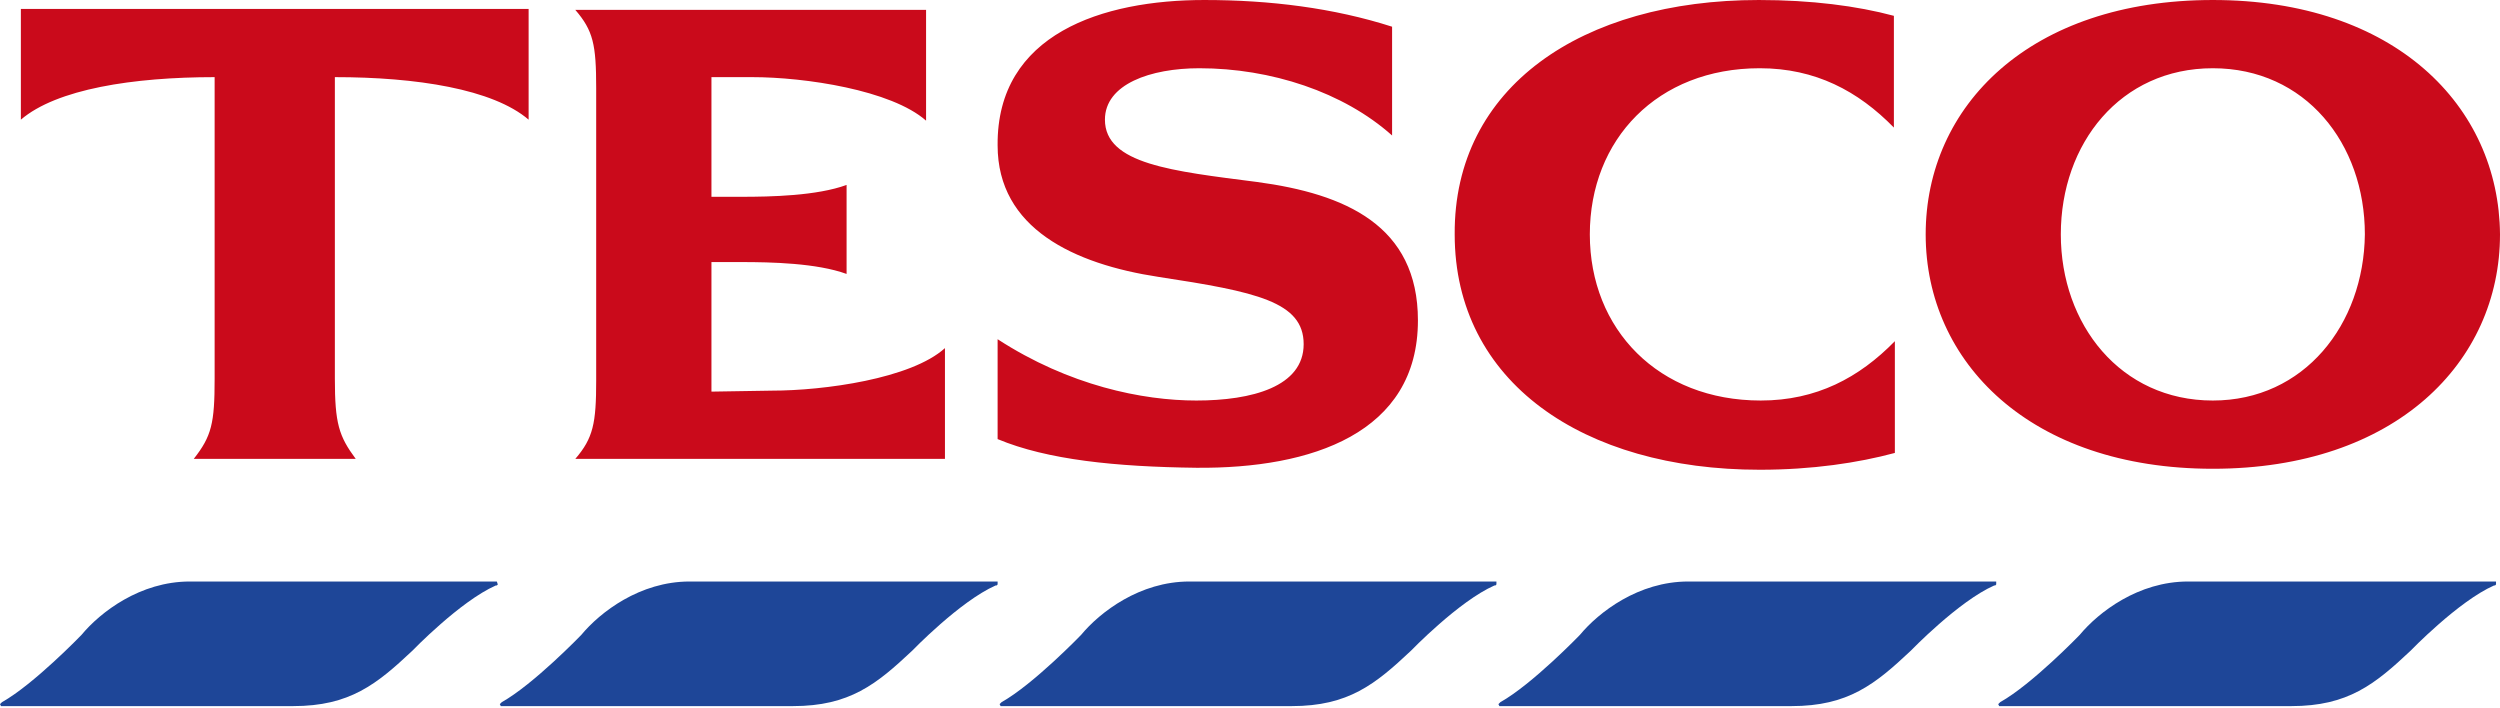
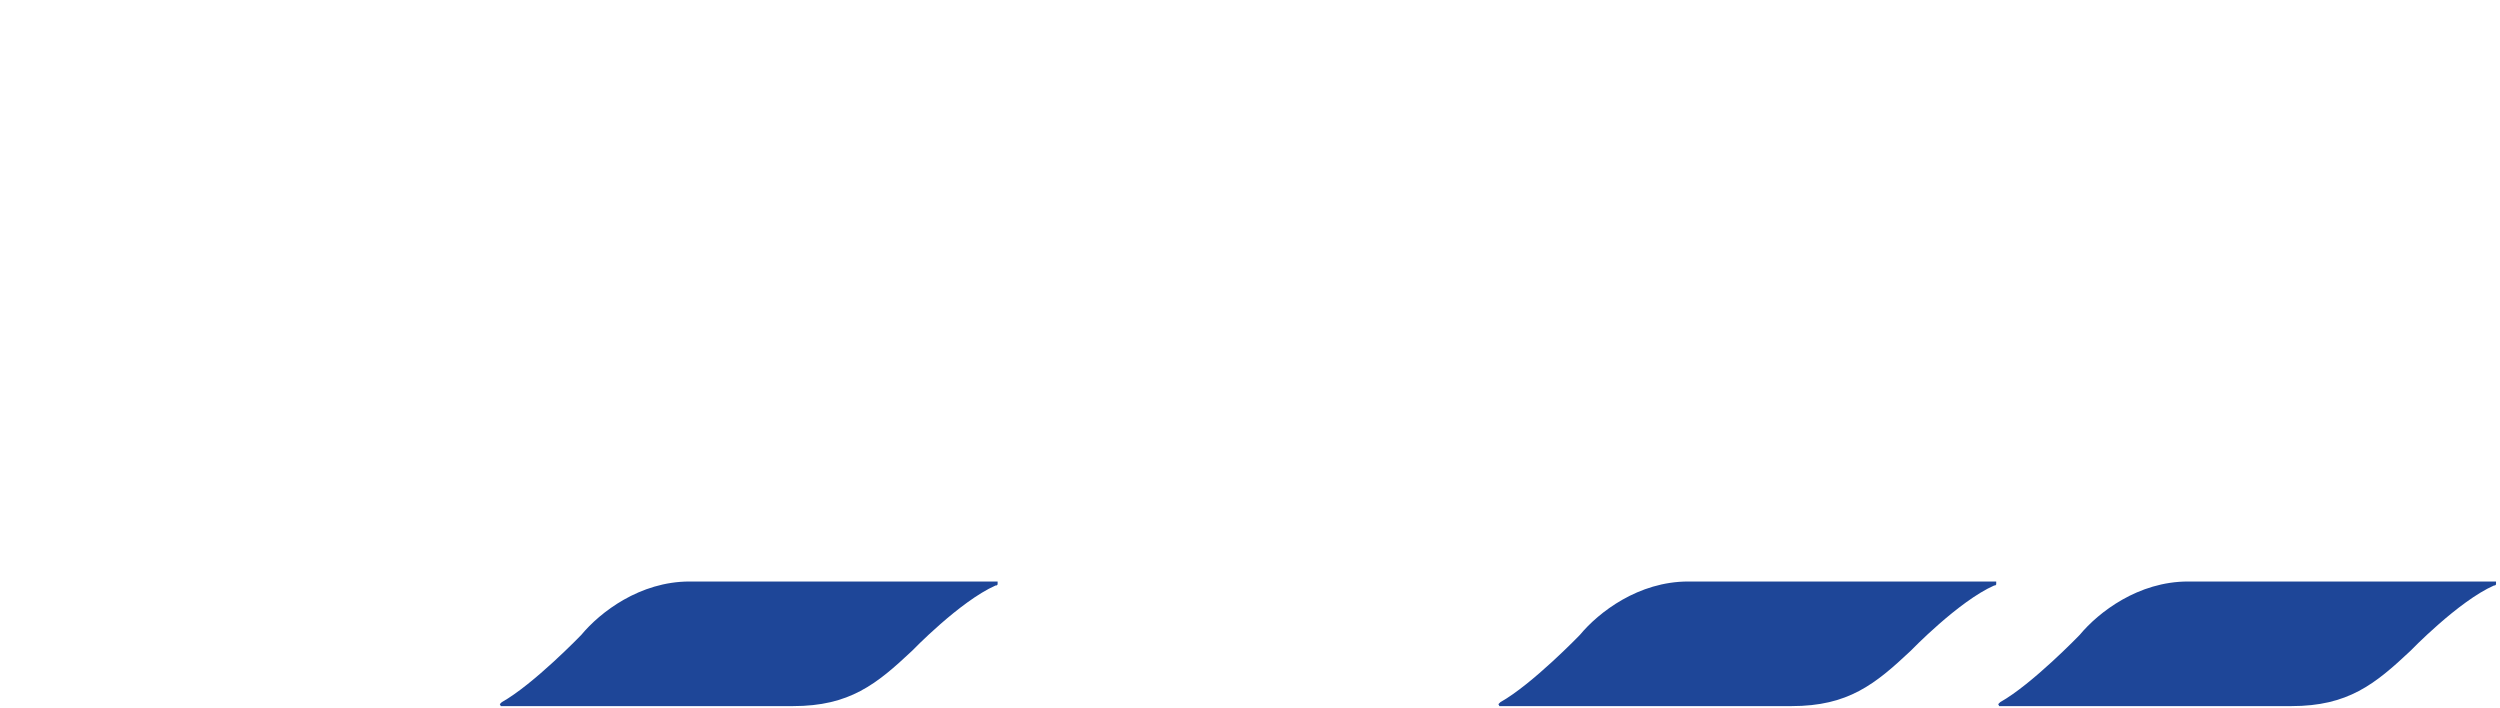
<svg xmlns="http://www.w3.org/2000/svg" width="1000" height="283" viewBox="0 0 1000 283" fill="none">
-   <path fill-rule="evenodd" clip-rule="evenodd" d="M885.132 0.001C812.008 0.001 770.272 42.327 770.272 93.755C770.272 144.784 812.008 187.506 885.132 187.506C958.272 187.506 1000 144.784 1000 93.755C999.605 42.327 957.868 0.001 885.132 0.001ZM885.132 160.211C848.174 160.211 824.326 129.752 824.326 93.755C824.326 57.36 848.174 27.297 885.132 27.297C922.098 27.297 945.945 57.36 945.945 93.755C945.55 129.752 921.703 160.211 885.132 160.211ZM8.347 3.562H211.448V47.867C197.139 35.604 166.534 30.855 133.945 30.855V151.508C133.945 169.309 135.533 174.451 142.29 183.547H77.504C84.657 174.451 85.851 169.309 85.851 151.508V30.855C53.258 30.855 22.656 35.604 8.347 47.867V3.562ZM308.825 156.254C329.493 156.254 364.467 151.508 377.982 139.243V183.547H230.127C237.281 175.243 238.474 169.309 238.474 152.299V35.208C238.474 17.801 237.281 12.263 230.127 3.956H370.429V48.261C356.519 35.998 321.941 30.855 300.874 30.855H284.579V78.721H296.504C308.427 78.721 326.709 78.327 338.635 73.974V109.577C326.709 105.225 308.427 104.828 296.504 104.828H284.579V156.649L308.825 156.254ZM502.783 72.787C538.156 77.536 567.171 90.193 567.171 128.169C567.171 173.264 524.641 187.506 478.537 187.109C446.343 186.715 418.918 183.945 399.045 175.637V135.685C427.665 154.276 457.076 160.211 478.537 160.211C500.794 160.211 521.463 154.673 521.463 137.661C521.463 120.652 502.384 116.697 463.433 110.763C429.65 105.619 399.045 91.38 399.045 58.151C398.65 13.452 441.177 0.001 481.717 0.001C507.948 0.001 533.387 3.165 556.836 10.682V54.196C537.361 36.79 508.347 27.297 479.731 27.297C460.255 27.297 441.972 33.626 441.972 47.867C441.972 65.668 468.999 68.437 502.783 72.787ZM703.5 0.001C724.563 0.001 742.847 2.374 757.556 6.329V51.031C743.244 36.395 726.153 27.296 703.897 27.296C662.957 27.296 635.929 55.777 635.929 93.754C635.929 131.73 663.354 160.21 704.293 160.21C726.55 160.21 743.639 151.112 757.945 136.476V181.174C743.244 185.132 724.959 187.899 703.897 187.899C633.149 187.899 581.877 152.693 581.877 93.753C581.479 34.812 632.75 0.001 703.5 0.001Z" fill="#CA0A1B" />
  <path fill-rule="evenodd" clip-rule="evenodd" d="M997.619 232.602H875.202C855.327 232.602 839.43 244.864 831.875 253.963C831.875 253.963 812.799 273.743 800.077 280.861L799.285 281.653L799.68 282.443H916.535C939.188 282.443 949.923 273.743 964.229 260.292C964.229 260.292 983.306 240.512 997.618 234.184H998.014L998.409 233.787V232.602H997.619Z" fill="#1E4698" />
  <path fill-rule="evenodd" clip-rule="evenodd" d="M797.694 232.602H675.28C655.407 232.602 639.507 244.864 631.955 253.963C631.955 253.963 612.877 273.743 600.159 280.861L599.761 281.256L599.366 281.653L599.761 282.443H716.611C739.272 282.443 750 273.743 764.313 260.292C764.313 260.292 783.389 240.512 797.694 234.184H798.09L798.486 233.787V232.602H797.694Z" fill="#1E4698" />
-   <path fill-rule="evenodd" clip-rule="evenodd" d="M598.171 232.602H475.755C455.883 232.602 439.985 244.864 432.434 253.963C432.434 253.963 413.354 273.743 400.635 280.861L399.841 281.653L400.24 282.443H516.693C539.348 282.443 550.079 273.743 564.388 260.292C564.388 260.292 583.466 240.512 597.772 234.184H598.171L598.57 233.787V232.602H598.171Z" fill="#1E4698" />
  <path fill-rule="evenodd" clip-rule="evenodd" d="M398.251 232.602H275.836C255.963 232.602 240.064 244.864 232.512 253.963C232.512 253.963 213.434 273.743 200.717 280.861L200.318 281.256L199.922 281.653L200.318 282.443H317.172C339.826 282.443 350.557 273.743 364.866 260.292C364.866 260.292 383.944 240.512 398.251 234.184H398.65L399.045 233.787V232.602H398.251Z" fill="#1E4698" />
-   <path fill-rule="evenodd" clip-rule="evenodd" d="M198.728 232.602H75.914C56.041 232.602 40.143 244.864 32.591 253.963C32.591 253.963 13.515 273.743 0.795 280.861L0 281.653L0.399 282.443H117.25C139.904 282.443 150.634 273.743 164.944 260.292C164.944 260.292 184.022 240.512 198.332 234.184H198.727L199.126 233.787L198.728 232.602Z" fill="#1E4698" />
</svg>